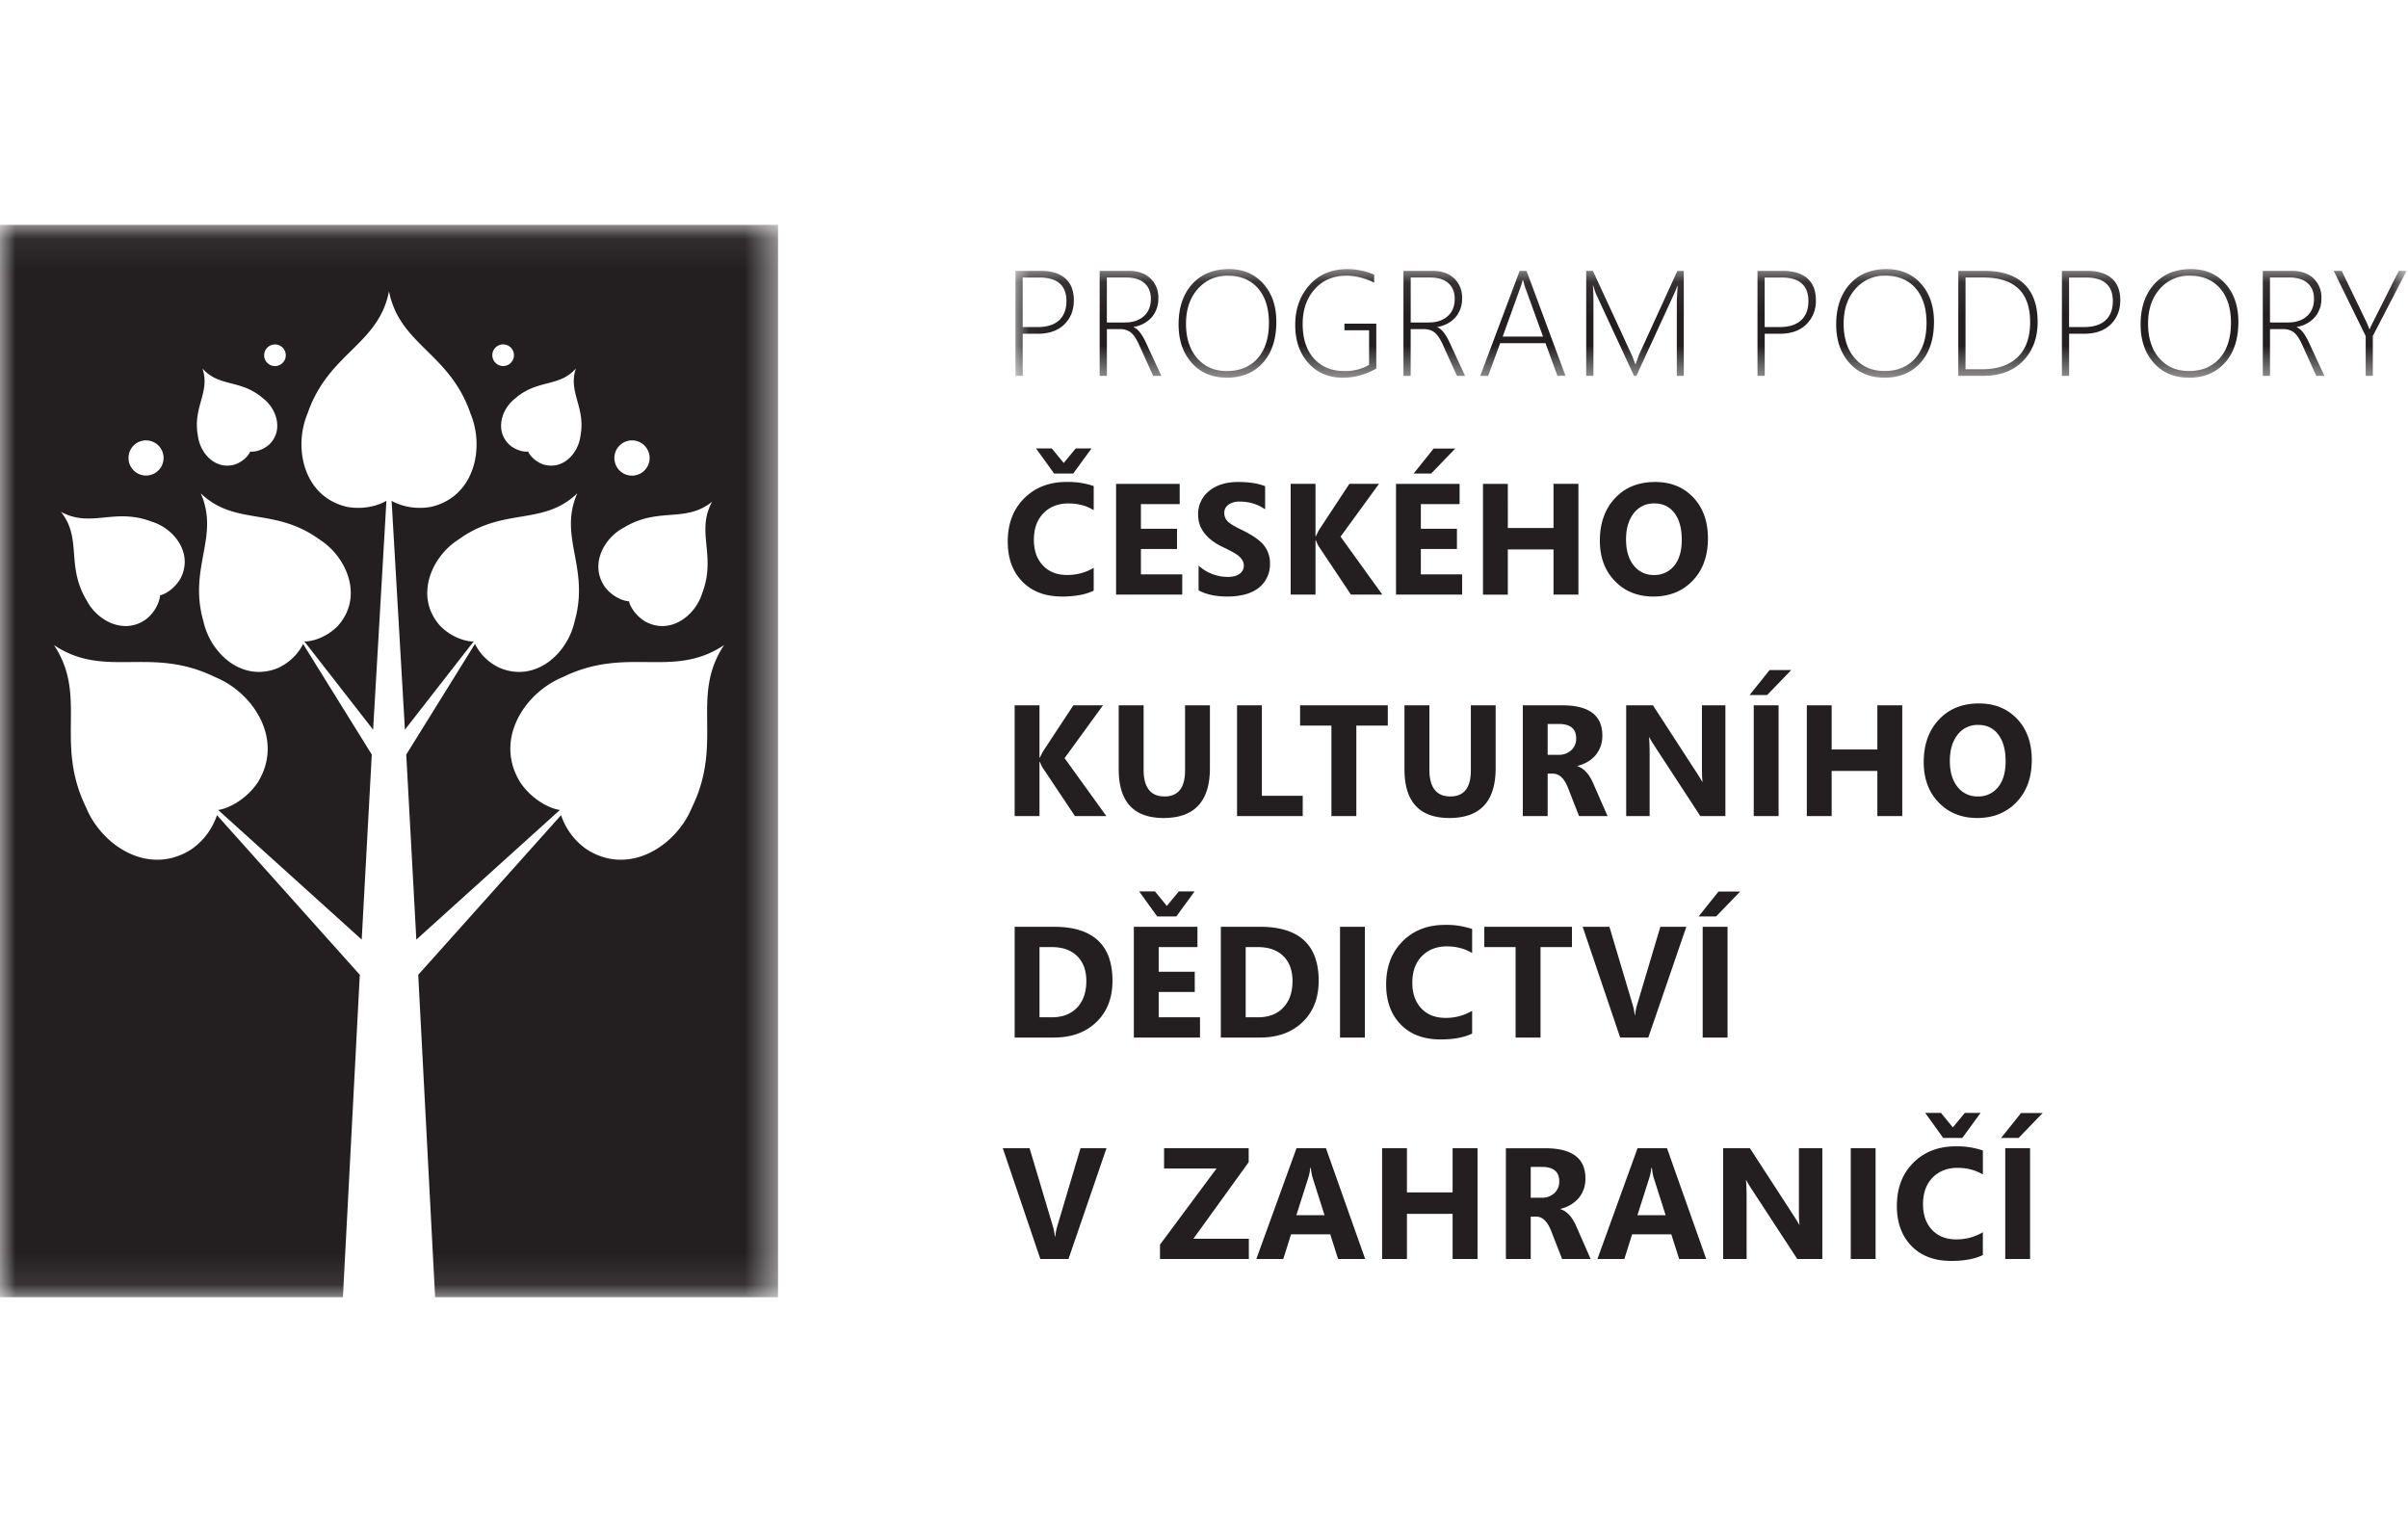
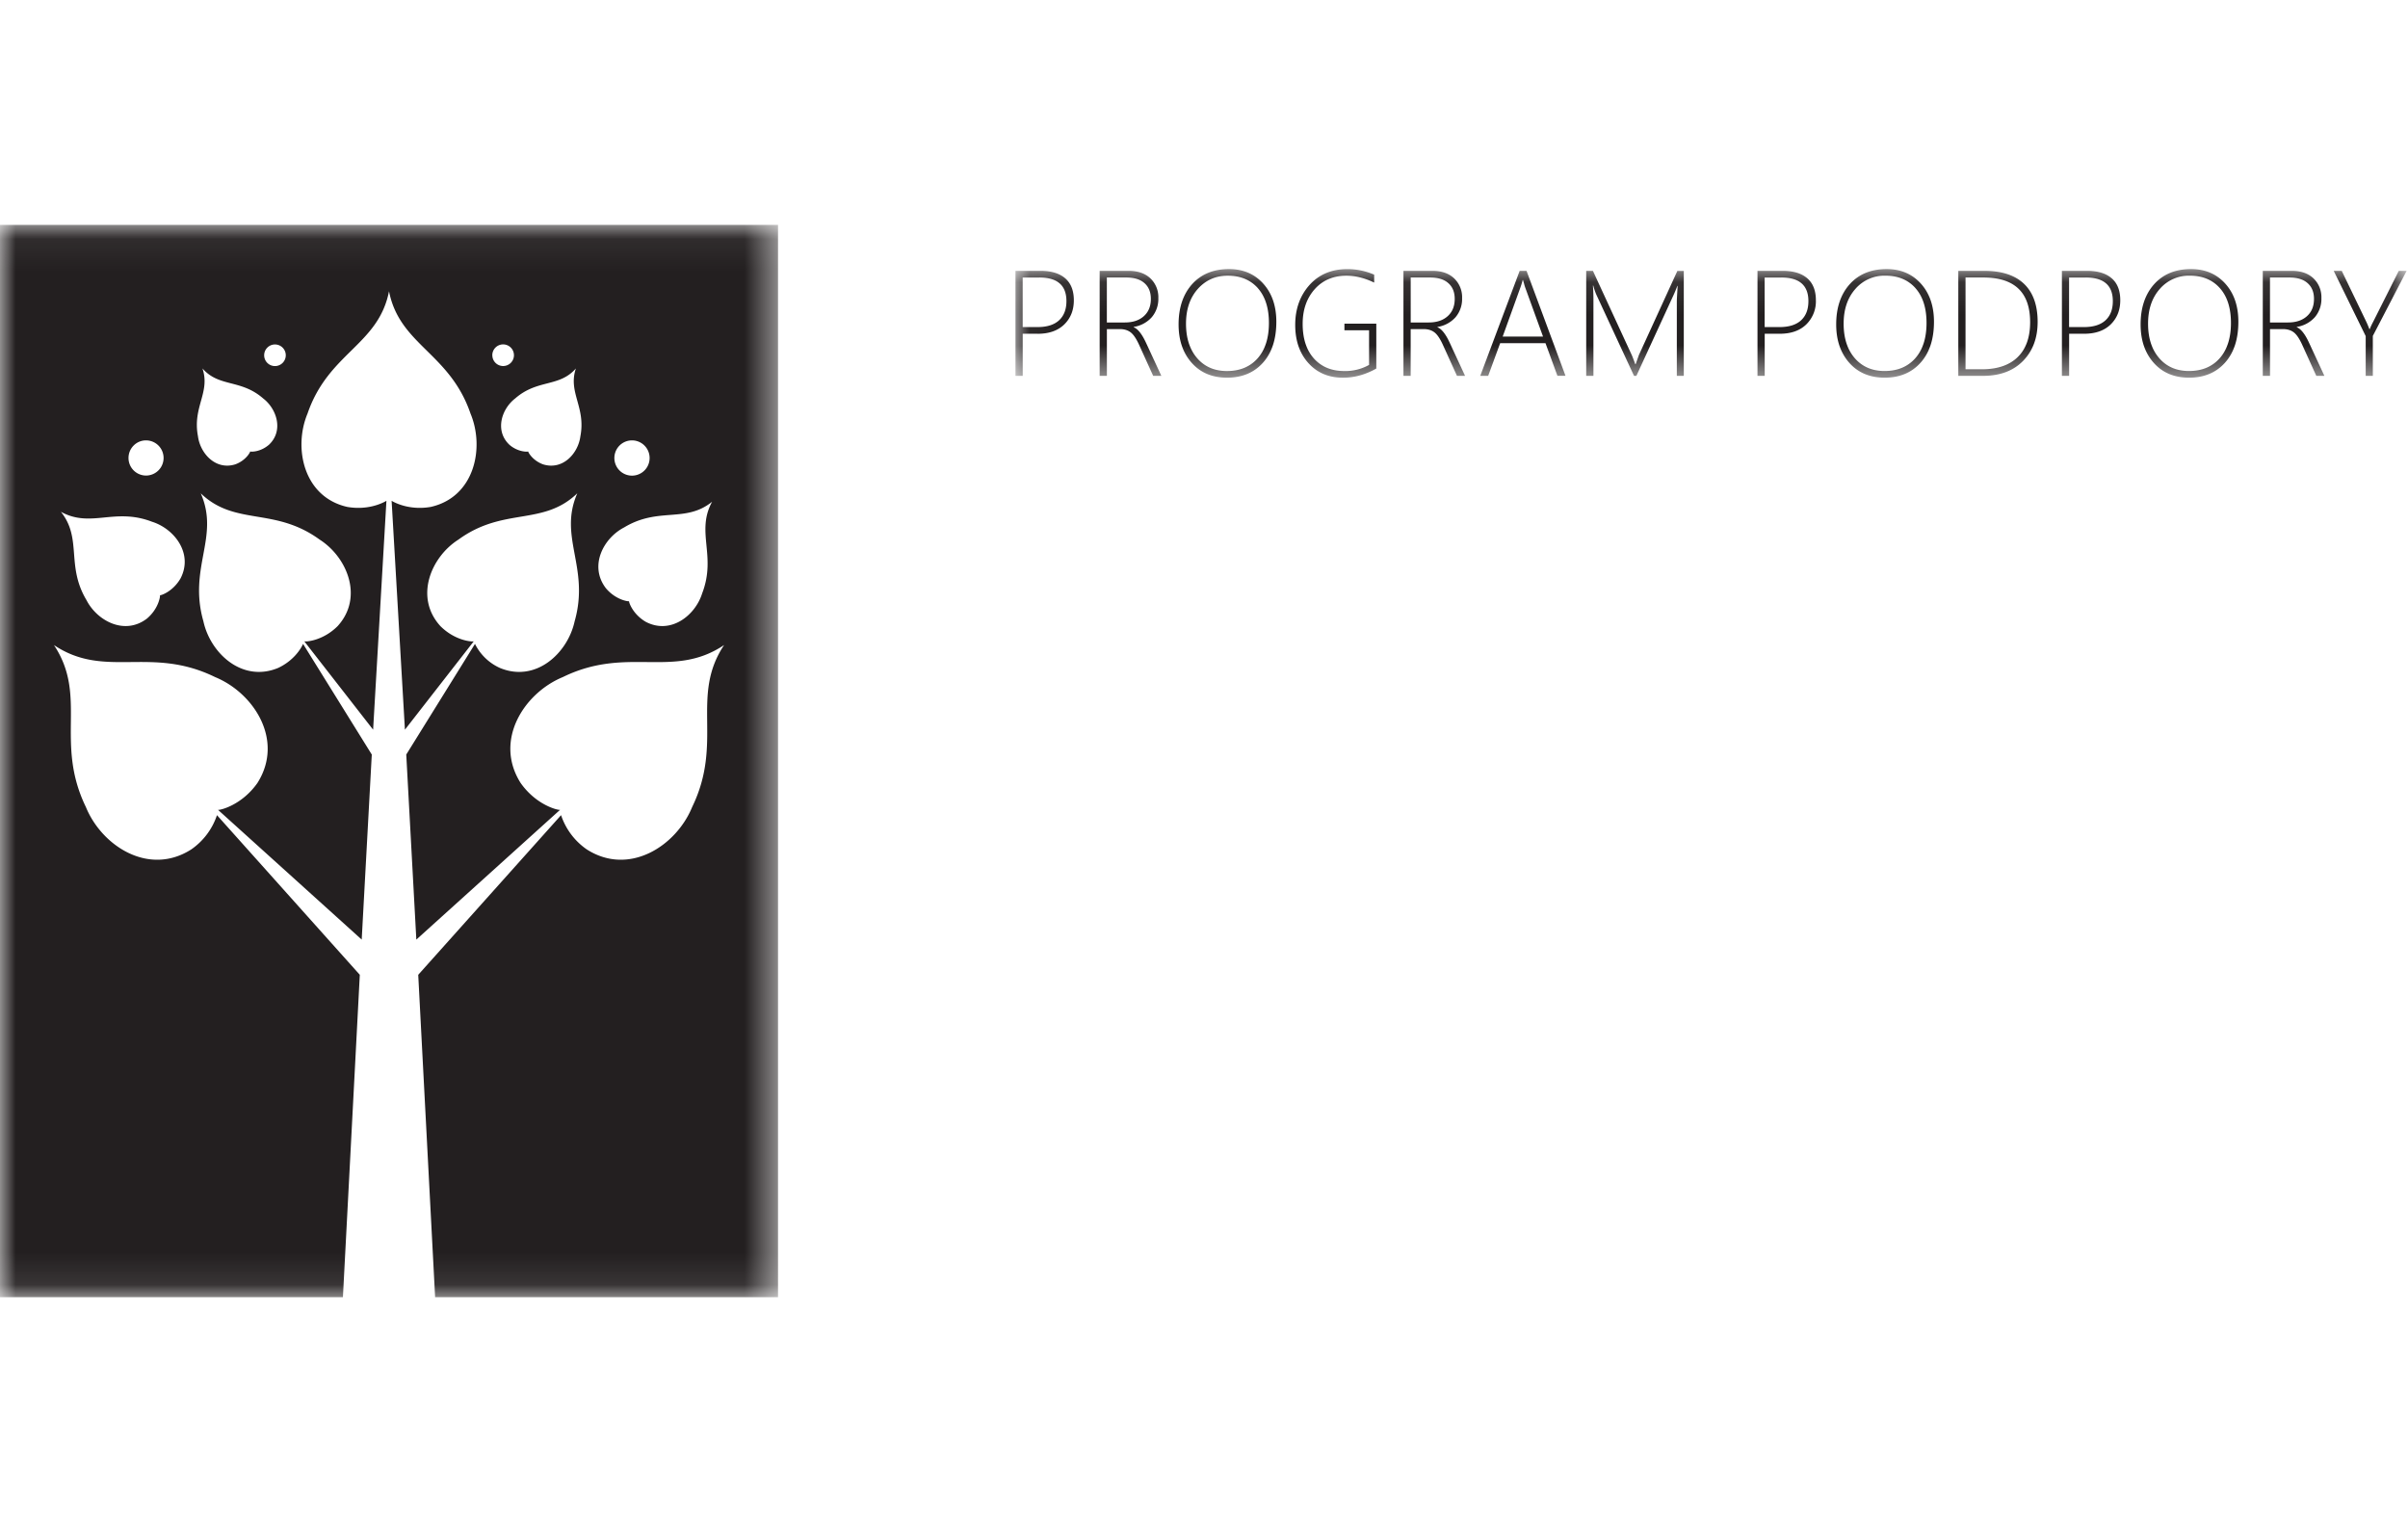
<svg xmlns="http://www.w3.org/2000/svg" xmlns:xlink="http://www.w3.org/1999/xlink" width="76" height="48">
  <defs>
    <path id="a" d="M.05.085h43.906v3.427H.049z" />
    <path id="c" d="M0 .062h24.556v33.84H0z" />
  </defs>
  <g fill="none" fill-rule="evenodd">
-     <path d="M34.102 36.237l-.721 2.423a1.867 1.867 0 00-.075.359h-.015a1.623 1.623 0 00-.07-.35l-.726-2.432h-.845l1.185 3.496h.888l1.199-3.496h-.82zm5.308 0h-2.67v.641h1.655l-1.784 2.401v.454h2.804v-.639h-1.75l1.745-2.416v-.44zm2.439 0h-.93l-1.267 3.496h.85l.245-.778h1.238l.247.778h.855l-1.238-3.496zm-.934 2.114l.378-1.185c.03-.096.051-.197.06-.305h.02c.01.117.03.222.058.315l.374 1.175h-.89zm5.718-2.114h-.787v1.395h-1.441v-1.395h-.784v3.496h.784v-1.424h1.441v1.424h.787v-3.496zm3.116 2.462c-.128-.294-.293-.473-.497-.538v-.01a1.1 1.1 0 00.57-.336.938.938 0 00.216-.627c0-.634-.422-.95-1.267-.95h-1.243v3.495h.784v-1.338h.17c.196 0 .352.146.469.438l.352.9h.9l-.454-1.034zm-.682-1.053a.564.564 0 01-.415.154h-.34v-.973h.355c.364 0 .546.153.546.458a.491.491 0 01-.146.361zm3.546-1.409h-.93l-1.266 3.496h.85l.245-.778h1.237l.248.778h.854l-1.238-3.496zm-.934 2.114l.378-1.185a1.41 1.41 0 00.061-.305h.02c.01.117.029.222.058.315l.374 1.175h-.891zm5.837-2.114h-.74v1.933c0 .236.006.396.02.48h-.01a5.187 5.187 0 00-.175-.285l-1.381-2.128h-.845v3.496h.74v-1.921c0-.249-.006-.437-.019-.565h.01c.035.07.093.166.174.29l1.435 2.196h.791v-3.496zm.896 3.496h.784v-3.496h-.784v3.496zm4.17-.844c-.255.15-.534.225-.84.225-.32 0-.575-.1-.765-.301-.189-.201-.284-.47-.284-.808 0-.364.107-.65.32-.859.2-.193.457-.29.772-.29.297 0 .562.07.797.21v-.758a2.512 2.512 0 00-.86-.13c-.547 0-.992.174-1.337.52-.345.346-.517.8-.517 1.363 0 .508.144.919.432 1.23.307.335.736.503 1.286.503.41 0 .741-.062.996-.186v-.719zm-.568-3.768l-.38.458-.375-.458h-.498l.57.792h.602l.578-.792h-.497zm1.274 4.612h.784v-3.496h-.784v3.496zm.5-4.608l-.631.788h.553l.76-.788h-.682zm-30.531-5.877h-1.233v3.496h1.233c.562 0 1.01-.163 1.348-.49.338-.325.506-.76.506-1.302 0-1.136-.618-1.704-1.854-1.704zm.745 2.542c-.194.21-.463.315-.806.315h-.388v-2.216h.383c.353 0 .626.1.818.297.185.19.277.449.277.775 0 .35-.095.626-.284.83zm3.872.315H36.57v-.8h1.138v-.638H36.57v-.778h1.223v-.641h-2.007v3.496h2.088v-.64zm-.668-3.974l-.379.459-.376-.459h-.498l.57.792h.603l.578-.792h-.498zm2.558 1.117h-1.233v3.496h1.233c.562 0 1.011-.163 1.348-.49.338-.325.507-.76.507-1.302 0-1.136-.619-1.704-1.855-1.704zm.745 2.542c-.194.21-.463.315-.806.315h-.388v-2.216h.384c.352 0 .625.1.818.297.184.19.276.449.276.775 0 .35-.094.626-.284.83zm1.784.954h.784v-3.496h-.784v3.496zm4.17-.844a1.62 1.62 0 01-.84.224c-.32 0-.575-.1-.764-.3-.19-.202-.284-.47-.284-.809 0-.364.106-.65.32-.858.199-.193.456-.29.772-.29.296 0 .561.07.796.21v-.758a2.508 2.508 0 00-.86-.13c-.546 0-.992.173-1.337.52-.344.346-.517.8-.517 1.362 0 .509.144.92.432 1.231.308.335.737.502 1.287.502.41 0 .74-.061.995-.185v-.72zm3.15-2.652h-2.767v.641h.988v2.855h.787v-2.855h.992v-.641zm2.79 0l-.722 2.423a1.874 1.874 0 00-.075.358h-.015c-.006-.1-.03-.217-.07-.348l-.726-2.433h-.844l1.184 3.496h.888l1.2-3.496h-.82zm1.336 3.496h.784v-3.496h-.784v3.496zm.5-4.608l-.63.787h.553l.76-.787h-.683zM33.6 23.926l1.213-1.668h-.935l-.96 1.458a3.49 3.49 0 00-.098.195h-.012v-1.653h-.784v3.496h.784v-1.711h.012c.04.096.071.16.092.192l1.015 1.519h.99L33.6 23.926zm4.587-1.668h-.785v2.058c0 .546-.216.819-.648.819-.44 0-.66-.283-.66-.848v-2.029h-.786v2.019c0 1.025.472 1.538 1.417 1.538.975 0 1.462-.525 1.462-1.575v-1.982zm2.93 2.857h-1.29v-2.857h-.784v3.496h2.073v-.639zm2.684-2.857h-2.768v.642h.988v2.854h.787V22.9h.993v-.642zm3.405 0h-.784v2.058c0 .546-.216.819-.648.819-.44 0-.66-.283-.66-.848v-2.029h-.787v2.019c0 1.025.473 1.538 1.418 1.538.974 0 1.46-.525 1.46-1.575v-1.982zm3.077 2.463c-.127-.295-.293-.474-.497-.54v-.009c.242-.063.433-.175.57-.336a.938.938 0 00.216-.627c0-.634-.422-.95-1.267-.95h-1.243v3.495h.784v-1.338h.17c.196 0 .352.146.469.439l.352.899h.9l-.454-1.033zm-.682-1.054a.565.565 0 01-.415.154h-.34v-.973h.355c.364 0 .546.153.546.459a.49.49 0 01-.146.36zm4.855-1.409h-.74v1.934c0 .235.006.395.019.48h-.01a5.228 5.228 0 00-.175-.285l-1.381-2.129h-.844v3.496h.74v-1.92c0-.25-.007-.438-.02-.566h.01c.036.07.094.166.175.29l1.434 2.196h.792v-3.496zm.895 3.496h.784v-3.496h-.784v3.496zm.5-4.607l-.631.787h.554l.76-.787h-.683zm4.187 1.111h-.786v1.395H57.81v-1.395h-.784v3.496h.784v-1.423h1.442v1.423h.786v-3.496zm3.625.43c-.308-.326-.71-.488-1.203-.488-.532 0-.958.174-1.276.522-.313.34-.469.783-.469 1.33 0 .527.16.954.478 1.28.314.322.718.483 1.211.483.508 0 .922-.167 1.242-.502.32-.335.48-.778.48-1.331 0-.538-.155-.97-.463-1.295zm-.615 2.172a.79.79 0 01-.63.275.778.778 0 01-.62-.283c-.172-.203-.258-.483-.258-.84 0-.334.078-.604.233-.81a.785.785 0 01.665-.324c.264 0 .472.098.624.295.159.201.238.485.238.853 0 .359-.084.637-.252.834zM34.52 17.921c-.255.15-.535.225-.84.225-.321 0-.576-.1-.765-.302-.19-.2-.284-.47-.284-.807 0-.365.106-.65.32-.859.2-.193.456-.29.772-.29.296 0 .562.07.796.21v-.758a2.507 2.507 0 00-.86-.13c-.546 0-.992.174-1.337.52-.344.346-.516.8-.516 1.362 0 .51.143.92.431 1.232.308.334.737.502 1.287.502.41 0 .741-.062.995-.186v-.719zm-.569-3.768l-.378.458-.377-.458H32.7l.57.792h.602l.578-.792h-.498zm3.362 3.973h-1.304v-.8h1.139v-.638h-1.139v-.778h1.224v-.64h-2.008v3.495h2.088v-.639zm2.529-.973c-.133-.14-.354-.286-.663-.436-.209-.1-.35-.184-.422-.253a.373.373 0 01-.117-.28c0-.106.044-.192.133-.257a.587.587 0 01.355-.097c.3 0 .567.081.801.244v-.73c-.225-.089-.506-.133-.845-.133-.385 0-.693.094-.923.284a.927.927 0 00-.346.754c0 .43.265.772.796 1.024.233.109.393.199.48.27.11.093.166.195.166.308a.308.308 0 01-.112.241c-.089.076-.22.115-.396.115a1.38 1.38 0 01-.92-.356v.78c.24.13.54.195.901.195.48 0 .835-.112 1.068-.337a.937.937 0 00.284-.707.89.89 0 00-.24-.629zm2.468-.217l1.214-1.667h-.935l-.96 1.458a3.366 3.366 0 00-.098.195h-.012v-1.653h-.784v3.496h.784v-1.711h.012c.04.095.071.16.092.192l1.015 1.519h.99l-1.318-1.829zm3.837 1.19h-1.303v-.8h1.139v-.638h-1.139v-.778h1.223v-.64H44.06v3.495h2.087v-.639zm-.9-3.969l-.631.788h.553l.76-.788h-.682zm4.57 1.112h-.786v1.394h-1.442V15.27h-.784v3.496h.784V17.34h1.442v1.424h.786v-3.496zm3.625.43c-.308-.326-.709-.488-1.202-.488-.533 0-.959.174-1.277.521-.312.34-.469.784-.469 1.331 0 .527.16.953.479 1.28.313.322.717.483 1.21.483.509 0 .923-.168 1.242-.502.32-.335.48-.779.48-1.331 0-.538-.155-.97-.463-1.295zm-.615 2.171a.79.79 0 01-.629.276.778.778 0 01-.621-.283c-.172-.203-.257-.484-.257-.841 0-.333.077-.603.233-.81a.785.785 0 01.665-.324c.263 0 .471.099.623.295.159.202.238.486.238.854 0 .359-.084.637-.252.833z" fill="#231F20" />
    <g transform="translate(32 8.408)">
      <mask id="b" fill="#fff">
        <use xlink:href="#a" />
      </mask>
      <path d="M.751 2.126c.36 0 .64-.1.841-.297.2-.198.3-.451.3-.76 0-.303-.09-.534-.269-.691C1.443.22 1.184.14.845.14H.05v3.314h.228v-1.33h.474zM.804.35c.57 0 .854.249.854.746 0 .26-.078.462-.233.605-.155.142-.38.213-.679.213H.277V.351h.527zm3.85 3.104l-.49-1.057c-.125-.266-.252-.426-.383-.478v-.01a.956.956 0 00.573-.309.89.89 0 00.205-.598.822.822 0 00-.25-.625C4.143.22 3.914.14 3.623.14h-.916v3.314h.228V1.978h.41c.136 0 .25.034.34.103.09.068.18.203.271.403l.44.97h.257zM3.55.35c.249 0 .44.06.573.179.134.12.2.285.2.496 0 .23-.074.413-.222.545-.148.133-.348.199-.6.199h-.567V.35h.616zm4.31 2.69c.282-.314.423-.746.423-1.294 0-.496-.137-.897-.413-1.203C7.595.237 7.235.084 6.79.084c-.492 0-.88.16-1.166.477-.284.319-.426.742-.426 1.27 0 .498.138.902.415 1.213.277.312.648.467 1.115.467.472 0 .85-.157 1.132-.471zM7.7.687c.232.263.349.628.349 1.097 0 .477-.12.85-.357 1.117-.238.267-.56.401-.969.401-.39 0-.704-.135-.939-.406-.234-.27-.352-.633-.352-1.09 0-.45.124-.816.372-1.095.248-.278.563-.418.947-.418.4 0 .717.132.95.394zm3.738 1.12h-1.006v.208h.778v1.093a1.53 1.53 0 01-.782.194c-.402 0-.721-.132-.959-.396-.237-.265-.355-.63-.355-1.095 0-.442.126-.805.378-1.09.253-.285.587-.428 1.002-.428.286 0 .578.073.877.217V.26a2.123 2.123 0 00-.844-.175c-.5 0-.9.168-1.2.504-.298.336-.448.755-.448 1.257 0 .498.14.9.417 1.206.277.307.641.46 1.09.46.36 0 .711-.096 1.052-.289V1.807zm2.802 1.648l-.49-1.057c-.124-.266-.251-.426-.382-.478v-.01a.956.956 0 00.573-.309.89.89 0 00.205-.598.821.821 0 00-.25-.625C13.731.22 13.502.14 13.211.14h-.916v3.314h.228V1.978h.41c.136 0 .25.034.34.103.09.068.18.203.271.403l.44.97h.257zM13.14.35c.249 0 .44.06.573.179.134.12.2.285.2.496 0 .23-.074.413-.222.545-.148.133-.348.199-.6.199h-.567V.35h.616zm4.27 3.104L16.18.14h-.217l-1.244 3.314h.25l.378-1.031h1.431l.377 1.03h.256zm-.71-1.241h-1.273l.555-1.537a2.33 2.33 0 00.076-.248h.009l.035.116c.01.045.024.09.041.136l.557 1.533zm4.443 1.24V.142h-.203l-1.212 2.65c-.05.14-.077.214-.078.22l-.026.074h-.013a4.88 4.88 0 00-.104-.275L18.275.14h-.212v3.315h.228V1.047c0-.147-.005-.294-.016-.442h.011c.034.126.07.23.109.312l1.178 2.538h.073L20.82.903a4.52 4.52 0 00.12-.289h.009c-.017.268-.026.431-.026.488v2.353h.219zm3.028-1.328c.36 0 .64-.1.84-.297a1.02 1.02 0 00.301-.76c0-.303-.09-.534-.269-.691-.18-.158-.439-.237-.778-.237h-.796v3.314h.228v-1.33h.474zM24.223.35c.569 0 .853.249.853.746 0 .26-.077.462-.232.605-.155.142-.381.213-.679.213h-.47V.351h.528zm4.392 2.69c.282-.314.424-.746.424-1.294 0-.496-.138-.897-.413-1.203-.276-.306-.636-.459-1.08-.459-.493 0-.881.16-1.166.477-.285.319-.427.742-.427 1.27 0 .498.139.902.415 1.213.277.312.649.467 1.115.467.473 0 .85-.157 1.132-.471zm-.16-2.354c.233.263.349.628.349 1.097 0 .477-.119.85-.357 1.117s-.56.401-.968.401c-.391 0-.705-.135-.94-.406-.234-.27-.351-.633-.351-1.09 0-.45.124-.816.371-1.095a1.21 1.21 0 01.947-.418c.4 0 .717.132.95.394zm2.13 2.768c.538 0 .96-.158 1.267-.473.306-.315.459-.725.459-1.23 0-.526-.143-.926-.428-1.2-.286-.274-.702-.411-1.25-.411h-.826v3.314h.778zM30.599.35c.983 0 1.475.47 1.475 1.41 0 .48-.132.848-.394 1.103s-.638.383-1.127.383h-.518V.35h.564zm3.18 1.775c.36 0 .64-.1.84-.297.2-.198.3-.451.3-.76 0-.303-.089-.534-.268-.691-.18-.158-.44-.237-.778-.237h-.796v3.314h.228v-1.33h.474zM33.83.35c.57 0 .854.249.854.746 0 .26-.077.462-.232.605-.155.142-.381.213-.679.213h-.47V.351h.527zm4.393 2.69c.282-.314.423-.746.423-1.294 0-.496-.137-.897-.413-1.203-.275-.306-.635-.459-1.08-.459-.492 0-.88.16-1.165.477-.285.319-.427.742-.427 1.27 0 .498.138.902.415 1.213.277.312.648.467 1.115.467.472 0 .85-.157 1.132-.471zm-.16-2.354c.233.263.349.628.349 1.097 0 .477-.12.85-.357 1.117-.238.267-.56.401-.969.401-.39 0-.704-.135-.938-.406-.235-.27-.352-.633-.352-1.09 0-.45.123-.816.371-1.095a1.21 1.21 0 01.947-.418c.4 0 .717.132.949.394zm3.298 2.768l-.49-1.057c-.124-.266-.251-.426-.382-.478v-.01a.956.956 0 00.573-.309.89.89 0 00.205-.598.822.822 0 00-.25-.625C40.853.22 40.624.14 40.333.14h-.916v3.314h.228V1.978h.41c.136 0 .25.034.34.103.09.068.18.203.271.403l.44.97h.257zM40.26.35c.249 0 .44.06.573.179.134.12.2.285.2.496 0 .23-.074.413-.222.545-.148.133-.347.199-.6.199h-.567V.35h.616zm3.696-.21h-.247l-.805 1.601a2.382 2.382 0 00-.113.24h-.009a2.946 2.946 0 00-.103-.244L41.909.14h-.254l1.01 2.059v1.255h.225v-1.26L43.956.141z" fill="#231F20" mask="url(#b)" />
    </g>
    <g transform="translate(0 7.036)">
      <mask id="d" fill="#fff">
        <use xlink:href="#c" />
      </mask>
      <path d="M22.163 11.685c-.217.703-.994 1.315-1.78.904-.42-.245-.54-.631-.529-.652-.02.014-.419-.037-.732-.41-.54-.707-.074-1.582.577-1.918 1.086-.656 1.932-.13 2.776-.81-.52.953.143 1.698-.312 2.886zm-3.845-4.954c-.068.54-.555 1.084-1.18.887-.336-.124-.473-.39-.467-.406-.012.013-.31.027-.585-.204-.482-.444-.256-1.14.175-1.47.706-.616 1.388-.343 1.915-.946-.256.76.32 1.217.142 2.14zm-2.78-2.556a.341.341 0 11.683-.001.341.341 0 01-.682.001zm4.41 2.687a.554.554 0 11-.003 1.113.554.554 0 01.004-1.113zM8.678 4.517a.341.341 0 11.001-.682.341.341 0 01-.001.682zm-.198 2.49c-.275.232-.572.218-.584.204.005.018-.131.283-.468.407-.624.197-1.111-.348-1.18-.887-.178-.922.398-1.38.142-2.139.527.603 1.21.33 1.916.947.43.328.657 1.025.174 1.469zm-2.782 4.211c-.244.422-.629.543-.65.531.015.02-.037.42-.408.735-.704.542-1.575.075-1.91-.58-.653-1.09-.13-1.94-.807-2.787v-.001c.95.522 1.691-.143 2.875.314.7.218 1.309.999.9 1.788zm-1.09-4.356a.554.554 0 010 1.11.554.554 0 01-.552-.555c0-.306.247-.555.552-.555zM0 .062v33.84h10.823l.533-10.174-4.508-5.038a2.136 2.136 0 01-.812 1.081c-1.342.857-2.827-.115-3.325-1.337-.997-2.053.07-3.49-1.008-5.112 1.616 1.083 3.046.01 5.09 1.012 1.217.5 2.185 1.991 1.332 3.34-.503.715-1.209.87-1.245.846v.001l4.536 4.096.318-5.84-2.169-3.492c-.07.162-.302.53-.785.758-1.14.474-2.143-.47-2.36-1.47-.486-1.703.522-2.656-.084-4.04 1.088 1.045 2.324.42 3.752 1.46.861.547 1.4 1.817.568 2.731-.459.458-.987.498-1.052.48l2.172 2.788.42-7.223c-.176.106-.634.297-1.234.193C9.58 8.652 9.253 7.1 9.706 6.016c.66-1.925 2.234-2.155 2.572-3.859.338 1.704 1.912 1.934 2.572 3.859.453 1.085.127 2.636-1.256 2.946-.6.104-1.058-.087-1.234-.193l.42 7.223 2.172-2.788c-.065.018-.593-.022-1.052-.48-.833-.914-.293-2.184.568-2.73 1.428-1.041 2.664-.416 3.751-1.461h.001c-.606 1.384.402 2.337-.084 4.04-.217 1-1.22 1.944-2.36 1.47a1.621 1.621 0 01-.785-.758l-2.169 3.492.318 5.84 4.537-4.096h-.001v-.001c-.036.024-.742-.13-1.245-.847-.853-1.348.115-2.839 1.331-3.34 2.045-1 3.475.072 5.09-1.011h.001c-1.078 1.622-.01 3.059-1.008 5.112-.498 1.222-1.983 2.194-3.325 1.337a2.137 2.137 0 01-.812-1.081L13.2 23.728l.533 10.174h10.823V.062H0z" fill="#231F20" mask="url(#d)" />
    </g>
  </g>
</svg>